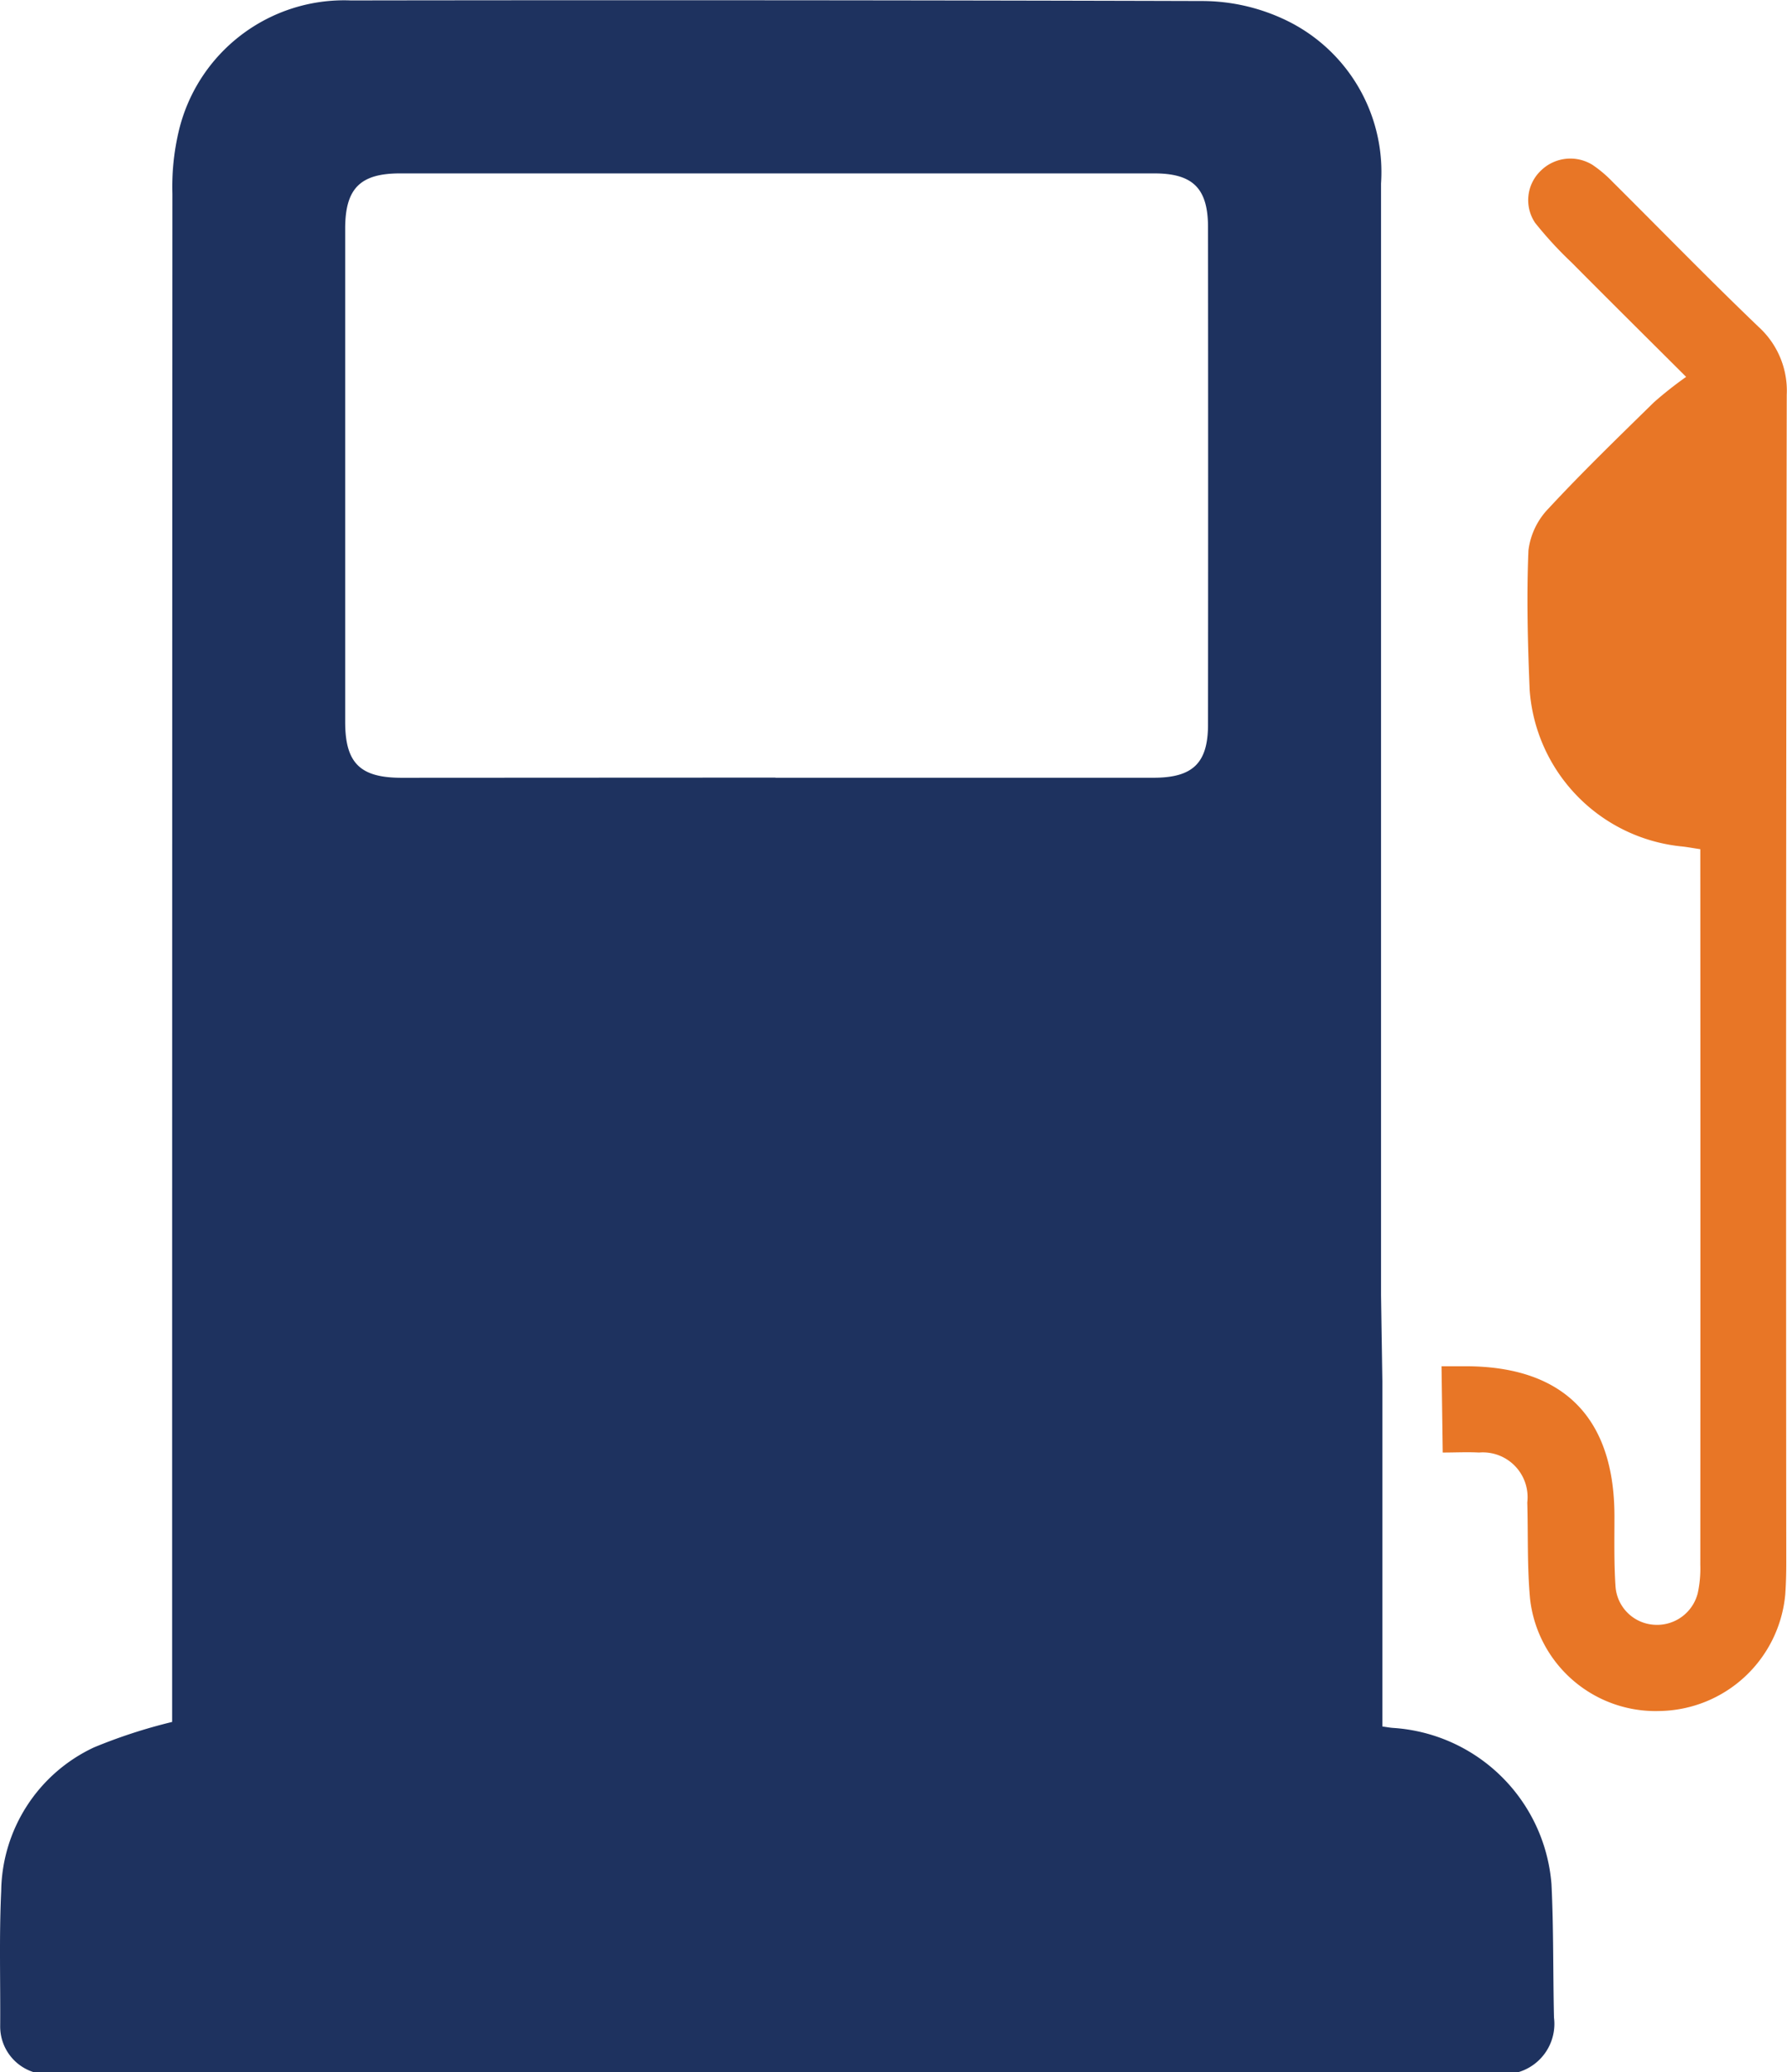
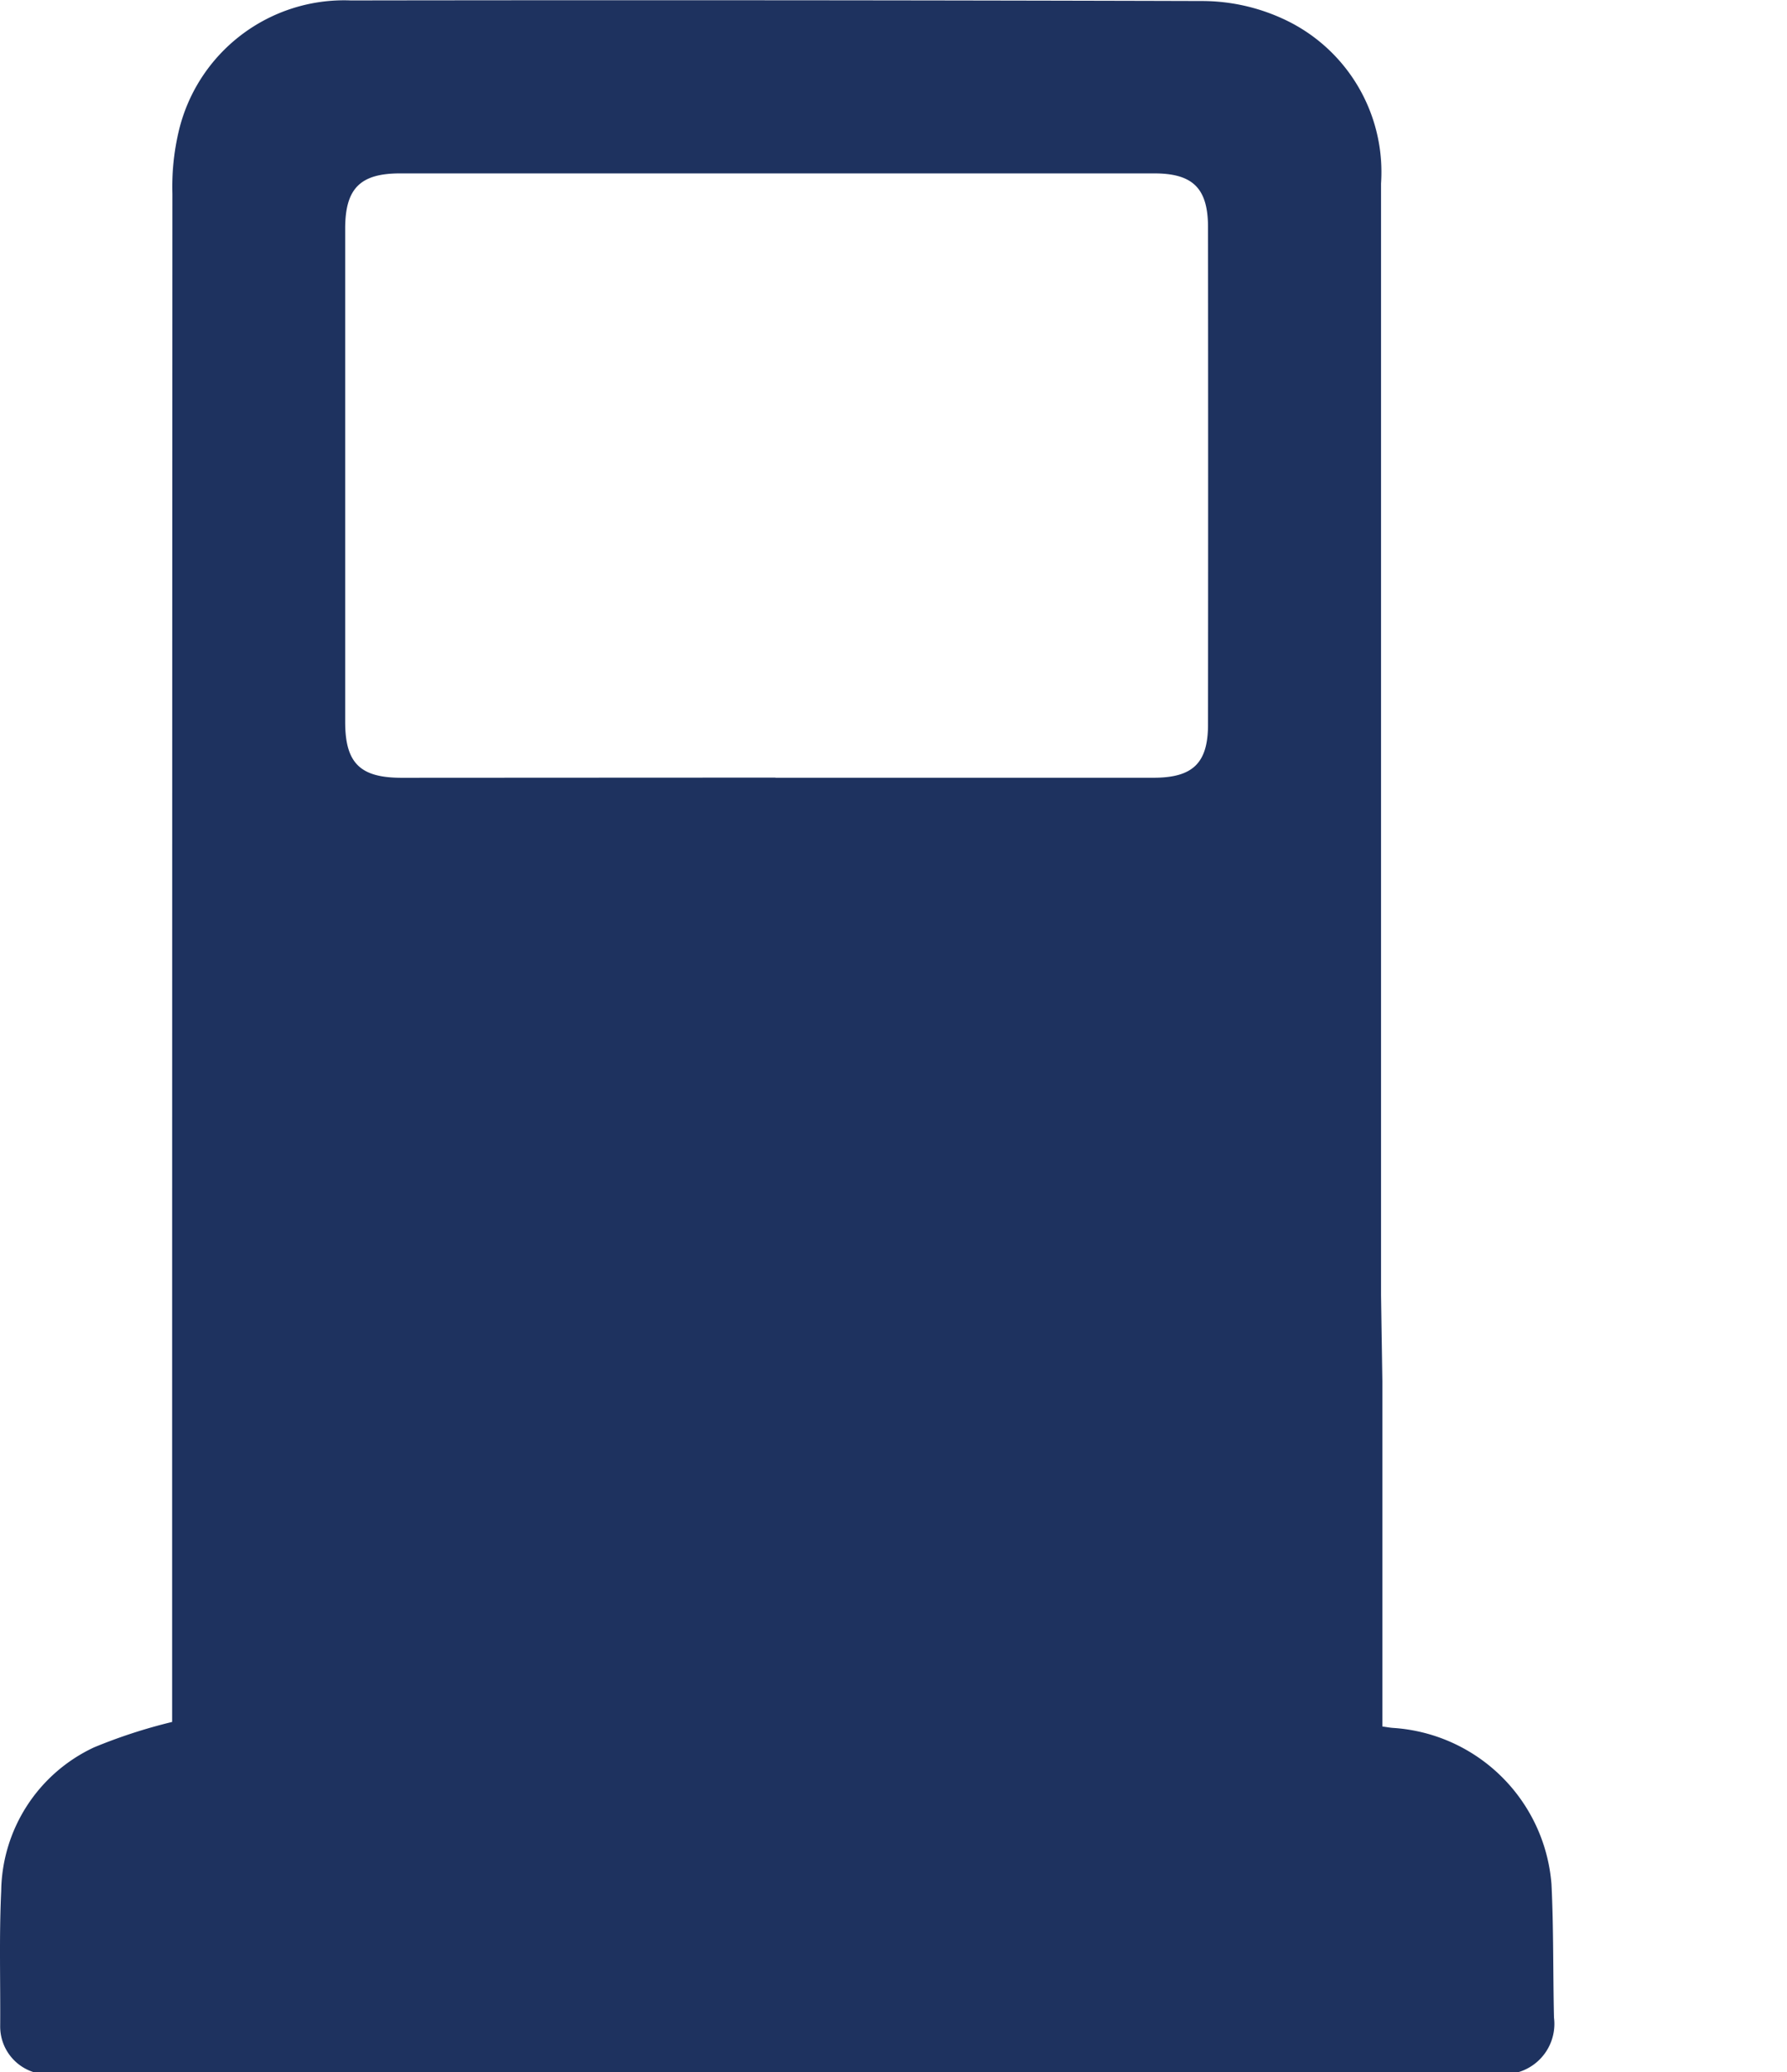
<svg xmlns="http://www.w3.org/2000/svg" id="industry_Gas_Station" data-name="industry_Gas Station" width="49.182" height="57.015" viewBox="0 0 49.182 57.015">
  <g id="Group_60" data-name="Group 60">
    <path id="Path_3908" data-name="Path 3908" d="M84.734,255.361v9.5c.126.017.216.035.306.04a4.675,4.675,0,0,1,4.348,4.3c.06,1.221.041,2.447.069,3.67a1.386,1.386,0,0,1-.976,1.5H47.61a1.318,1.318,0,0,1-.917-1.256c.009-1.243-.031-2.488.028-3.728a4.426,4.426,0,0,1,2.554-3.951,14.609,14.609,0,0,1,2.15-.7V264.1q0-20.707.007-41.414a6.675,6.675,0,0,1,.172-1.706,4.676,4.676,0,0,1,4.74-3.612q11.719-.017,23.438.016a5.339,5.339,0,0,1,2.2.482,4.635,4.635,0,0,1,2.715,4.539q0,14.946,0,29.891v.7m-16.668-14.24q5.2,0,10.406,0c1.079,0,1.5-.4,1.5-1.462q.007-6.843,0-13.686c0-1.068-.413-1.481-1.481-1.481q-10.378,0-20.755,0c-1.1,0-1.51.417-1.511,1.517q0,6.788,0,13.575c0,1.131.409,1.537,1.547,1.538Q62.88,238.754,68.027,238.752Z" transform="translate(-46.688 -217.356)" fill="#1e325f" />
  </g>
-   <path id="Path_3909" data-name="Path 3909" d="M331.22,281.848h.659c2.7,0,4.1,1.416,4.1,4.13,0,.649-.014,1.3.031,1.947a1.136,1.136,0,0,0,1.062,1.036,1.154,1.154,0,0,0,1.2-.871,3.18,3.18,0,0,0,.07-.771q.005-9.546,0-19.093v-.605c-.216-.032-.379-.064-.543-.079a4.663,4.663,0,0,1-4.154-4.307c-.052-1.278-.087-2.56-.033-3.836a2.01,2.01,0,0,1,.553-1.153c.933-1.006,1.921-1.961,2.9-2.921a10.46,10.46,0,0,1,.887-.7c-1.149-1.146-2.151-2.137-3.143-3.138a10.6,10.6,0,0,1-1.013-1.1,1.119,1.119,0,0,1,.147-1.426,1.159,1.159,0,0,1,1.428-.172,3.372,3.372,0,0,1,.551.464c1.342,1.334,2.662,2.692,4.028,4a2.373,2.373,0,0,1,.771,1.867q-.027,16.059-.013,32.118c0,.3-.007.594-.028.89a3.529,3.529,0,0,1-3.458,3.206,3.477,3.477,0,0,1-3.564-3.073c-.083-.883-.053-1.777-.078-2.667a1.232,1.232,0,0,0-1.327-1.372c-.328-.017-.657,0-1,0" transform="translate(-291.546 -244.255)" fill="#e87626" />
</svg>